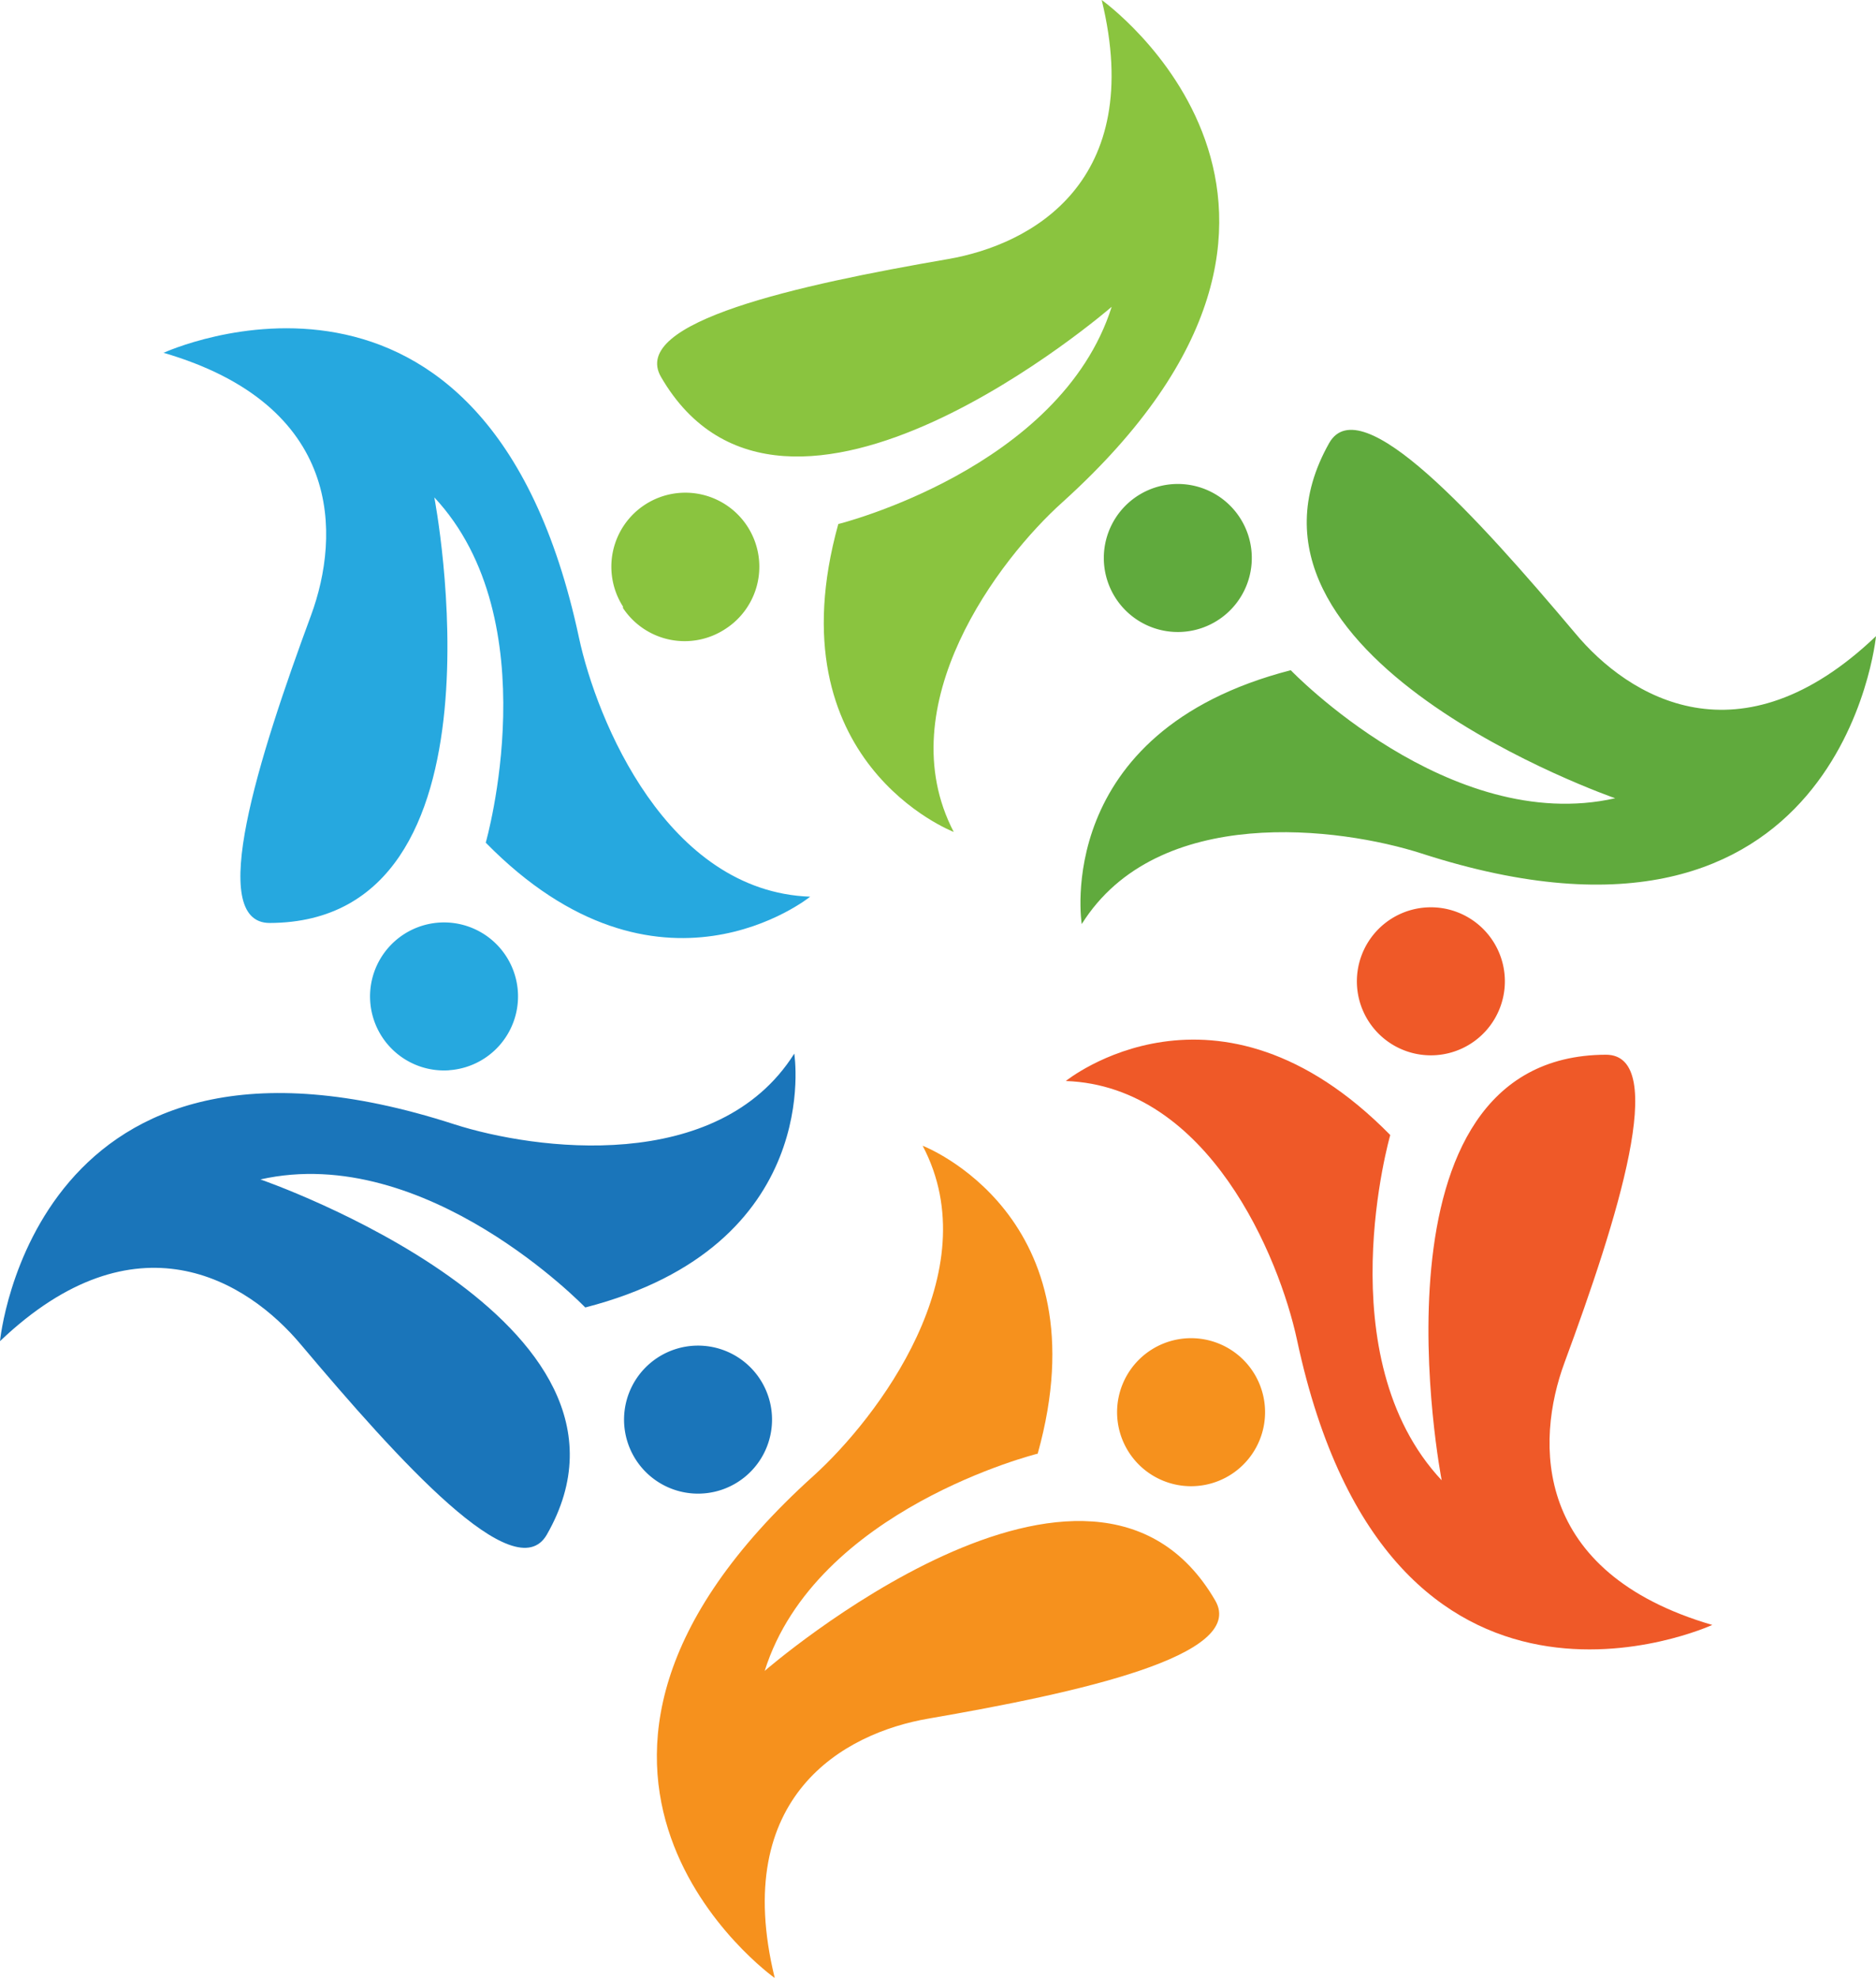
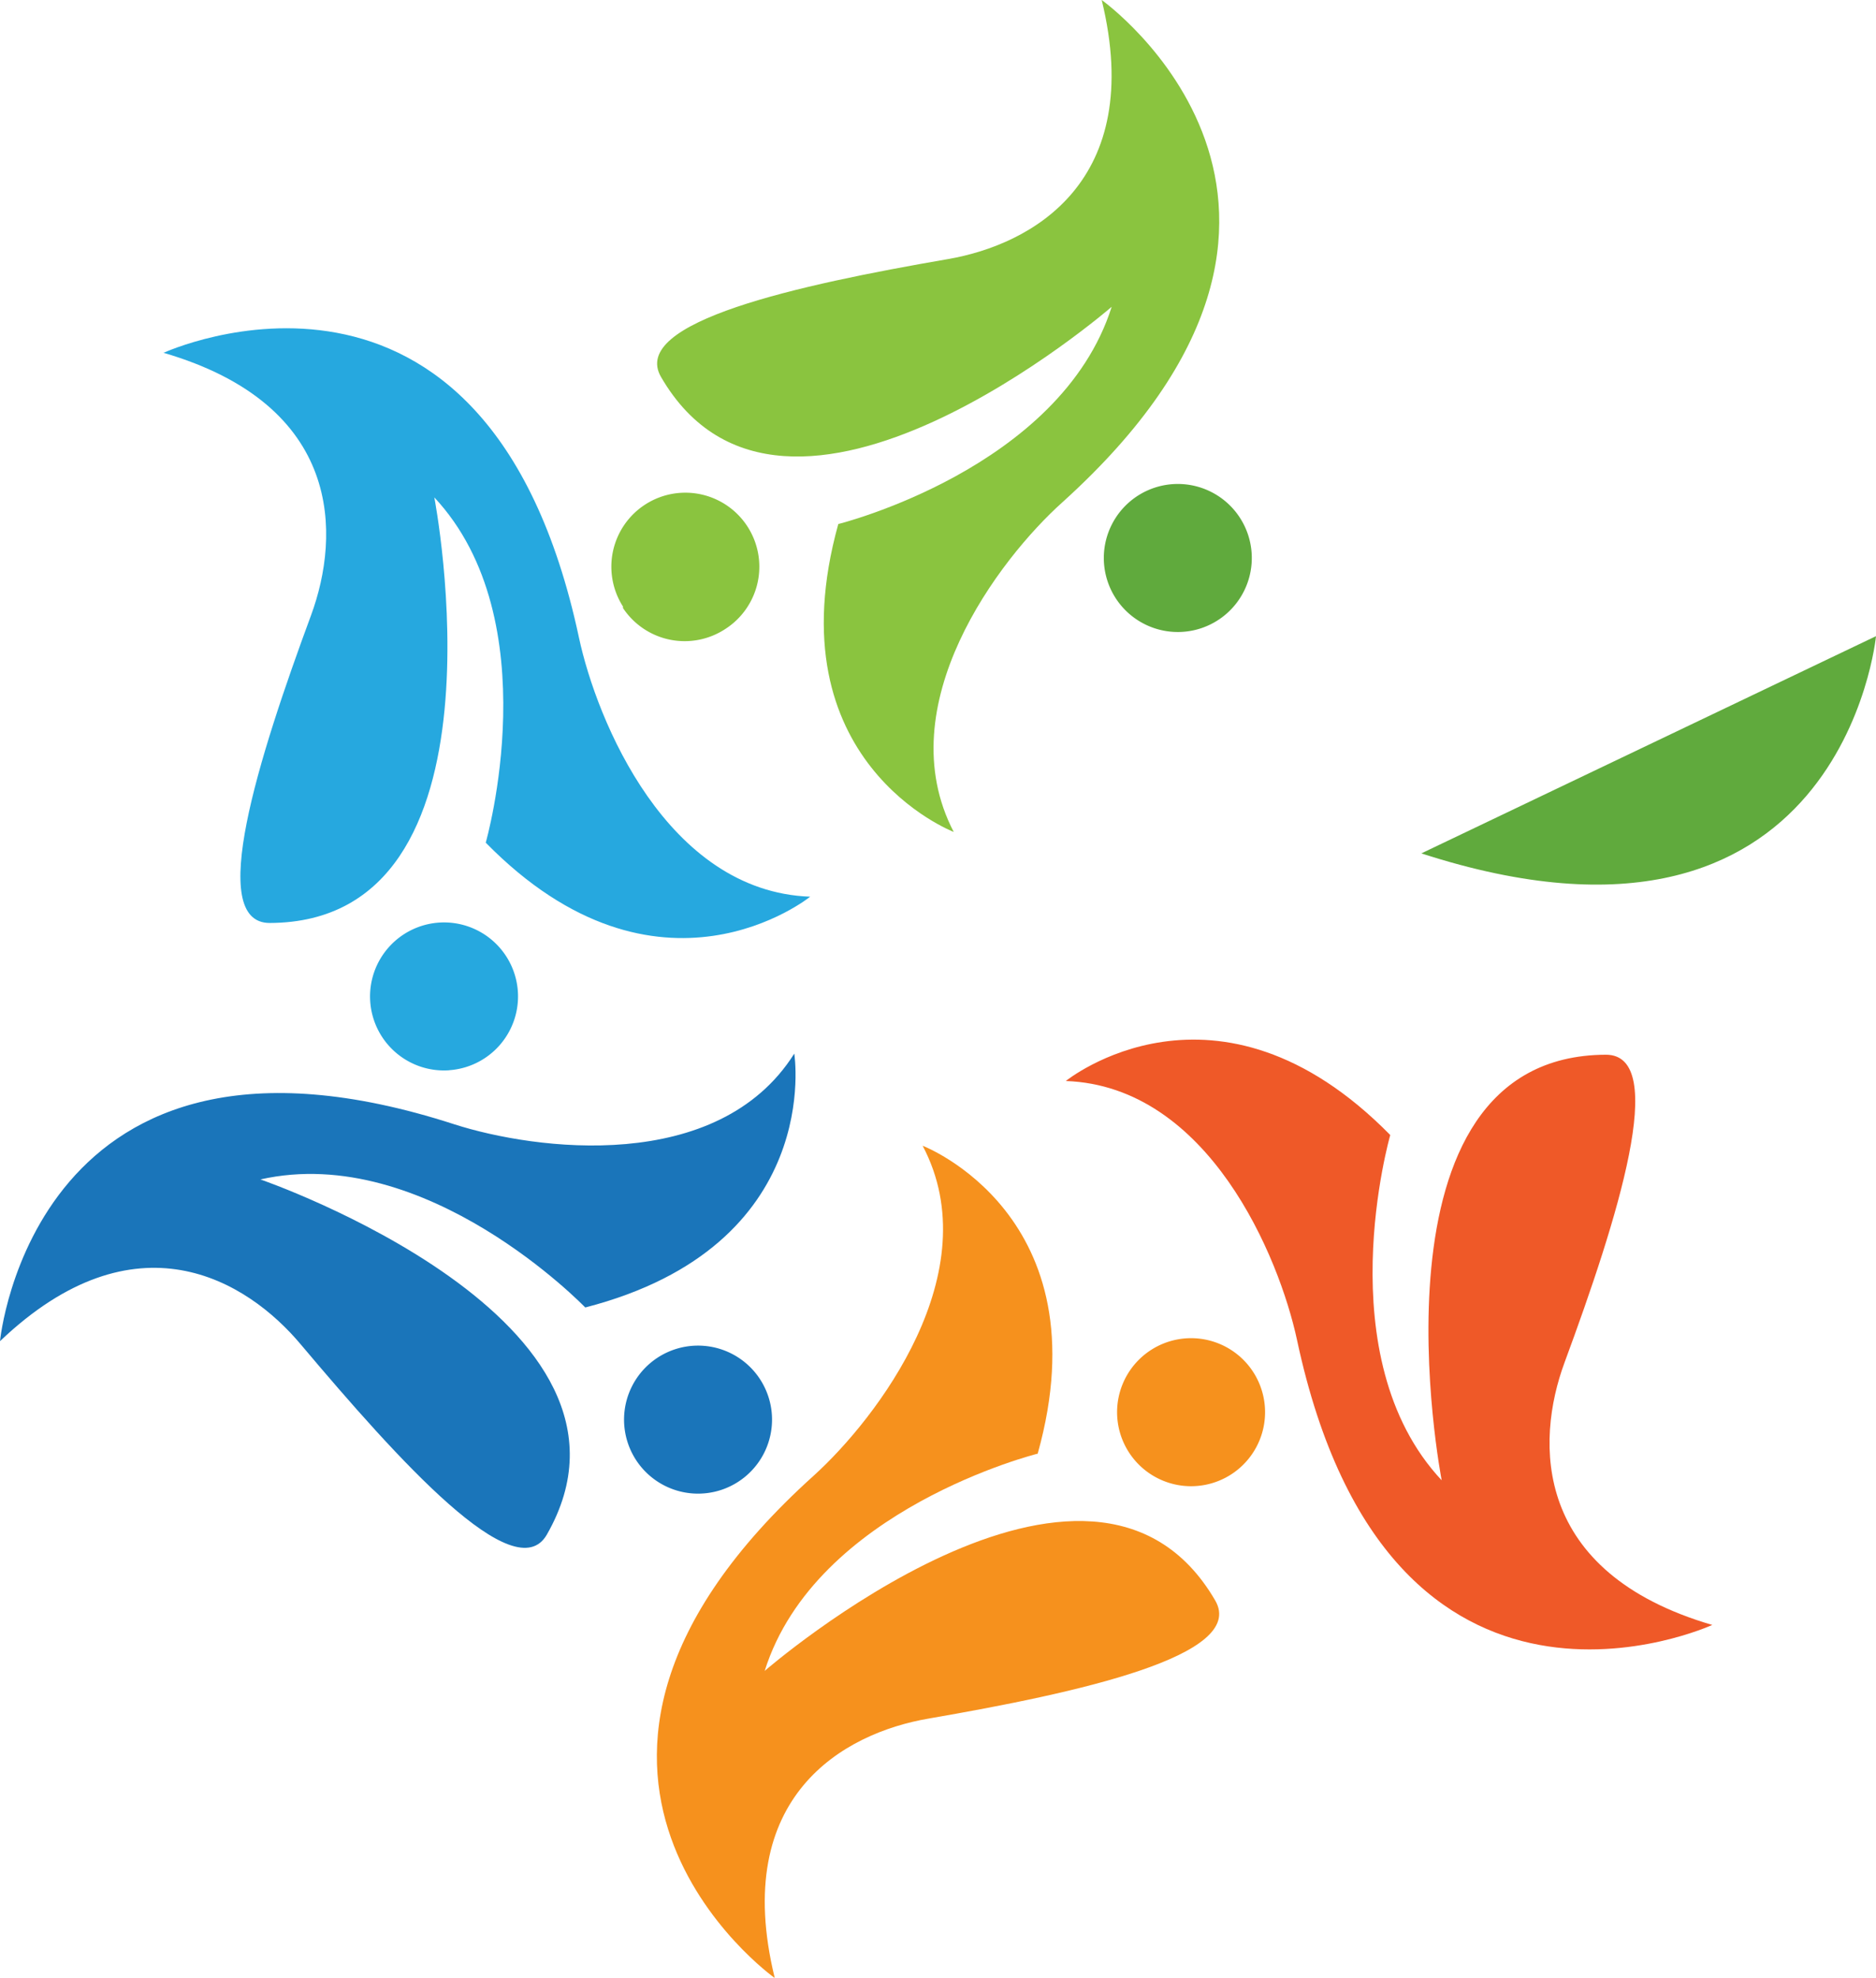
<svg xmlns="http://www.w3.org/2000/svg" viewBox="0 0 50.71 53.44">
  <defs>
    <style>
      .a {
        fill: #f6911d;
      }

      .b {
        fill: #ef5928;
      }

      .c {
        fill: #60aa3d;
      }

      .d {
        fill: #8ac43f;
      }

      .e {
        fill: #26a8df;
      }

      .f {
        fill: #1a75ba;
      }
    </style>
  </defs>
  <g>
    <path class="a" d="M20.93,53.44S13.12,47.87,22,39.87c1.7-1.54,4.74-5.5,2.94-8.91,0,0,4.91,1.88,3.11,8.32,0,0-6,1.49-7.38,5.87,0,0,8.83-7.67,12.18-1.9.86,1.49-3.7,2.49-7.76,3.19-2.26.39-5.35,2.08-4.15,7" />
    <path class="a" d="M33.86,37.05a2,2,0,1,1-2.75-.57,2,2,0,0,1,2.75.57" />
    <path class="b" d="M46.28,43.91s-8.72,4-11.22-7.7c-.48-2.24-2.39-6.86-6.25-7,0,0,4.08-3.31,8.77,1.46,0,0-1.73,6,1.39,9.33,0,0-2.23-11.48,4.44-11.5,1.72,0,.31,4.45-1.12,8.32-.79,2.14-.87,5.67,4,7.09" />
-     <path class="b" d="M38.56,24.52a2,2,0,1,1-1.88,2.09,2,2,0,0,1,1.88-2.09" />
-     <path class="c" d="M50.71,17.19s-.92,9.55-12.29,5.87c-2.18-.7-7.13-1.36-9.18,1.91,0,0-.83-5.19,5.65-6.86,0,0,4.29,4.47,8.77,3.46,0,0-11-3.81-7.73-9.6.85-1.49,4,2,6.64,5.13,1.46,1.76,4.47,3.59,8.14.09" />
+     <path class="c" d="M50.71,17.19s-.92,9.55-12.29,5.87" />
    <path class="c" d="M30.05,14.18a2,2,0,1,1,.88,2.68,2,2,0,0,1-.88-2.68" />
    <path class="d" d="M29.78,0s7.81,5.56-1.06,13.57C27,15.11,24,19.06,25.78,22.48c0,0-4.91-1.88-3.12-8.32,0,0,6-1.49,7.39-5.87,0,0-8.83,7.66-12.18,1.9C17,8.7,21.57,7.7,25.63,7c2.25-.39,5.35-2.08,4.15-7" />
    <path class="d" d="M16.84,16.39A2,2,0,1,1,19.6,17a2,2,0,0,1-2.76-.57" />
    <path class="e" d="M4.43,9.53s8.72-4,11.22,7.7c.48,2.24,2.38,6.86,6.25,7,0,0-4.09,3.31-8.77-1.46,0,0,1.72-6-1.39-9.33,0,0,2.22,11.48-4.45,11.5-1.72,0-.31-4.45,1.12-8.32.79-2.15.88-5.67-4-7.09" />
    <path class="e" d="M12.15,28.92A2,2,0,1,1,14,26.82a2,2,0,0,1-1.88,2.1" />
    <path class="f" d="M0,36.24s.91-9.54,12.28-5.86c2.18.7,7.13,1.36,9.19-1.91,0,0,.83,5.19-5.65,6.86,0,0-4.3-4.47-8.78-3.46,0,0,11.06,3.81,7.74,9.6-.86,1.49-4-2-6.64-5.13-1.47-1.76-4.48-3.59-8.14-.1" />
    <path class="f" d="M20.66,39.25a2,2,0,1,1-.88-2.67,2,2,0,0,1,.88,2.67" />
  </g>
</svg>